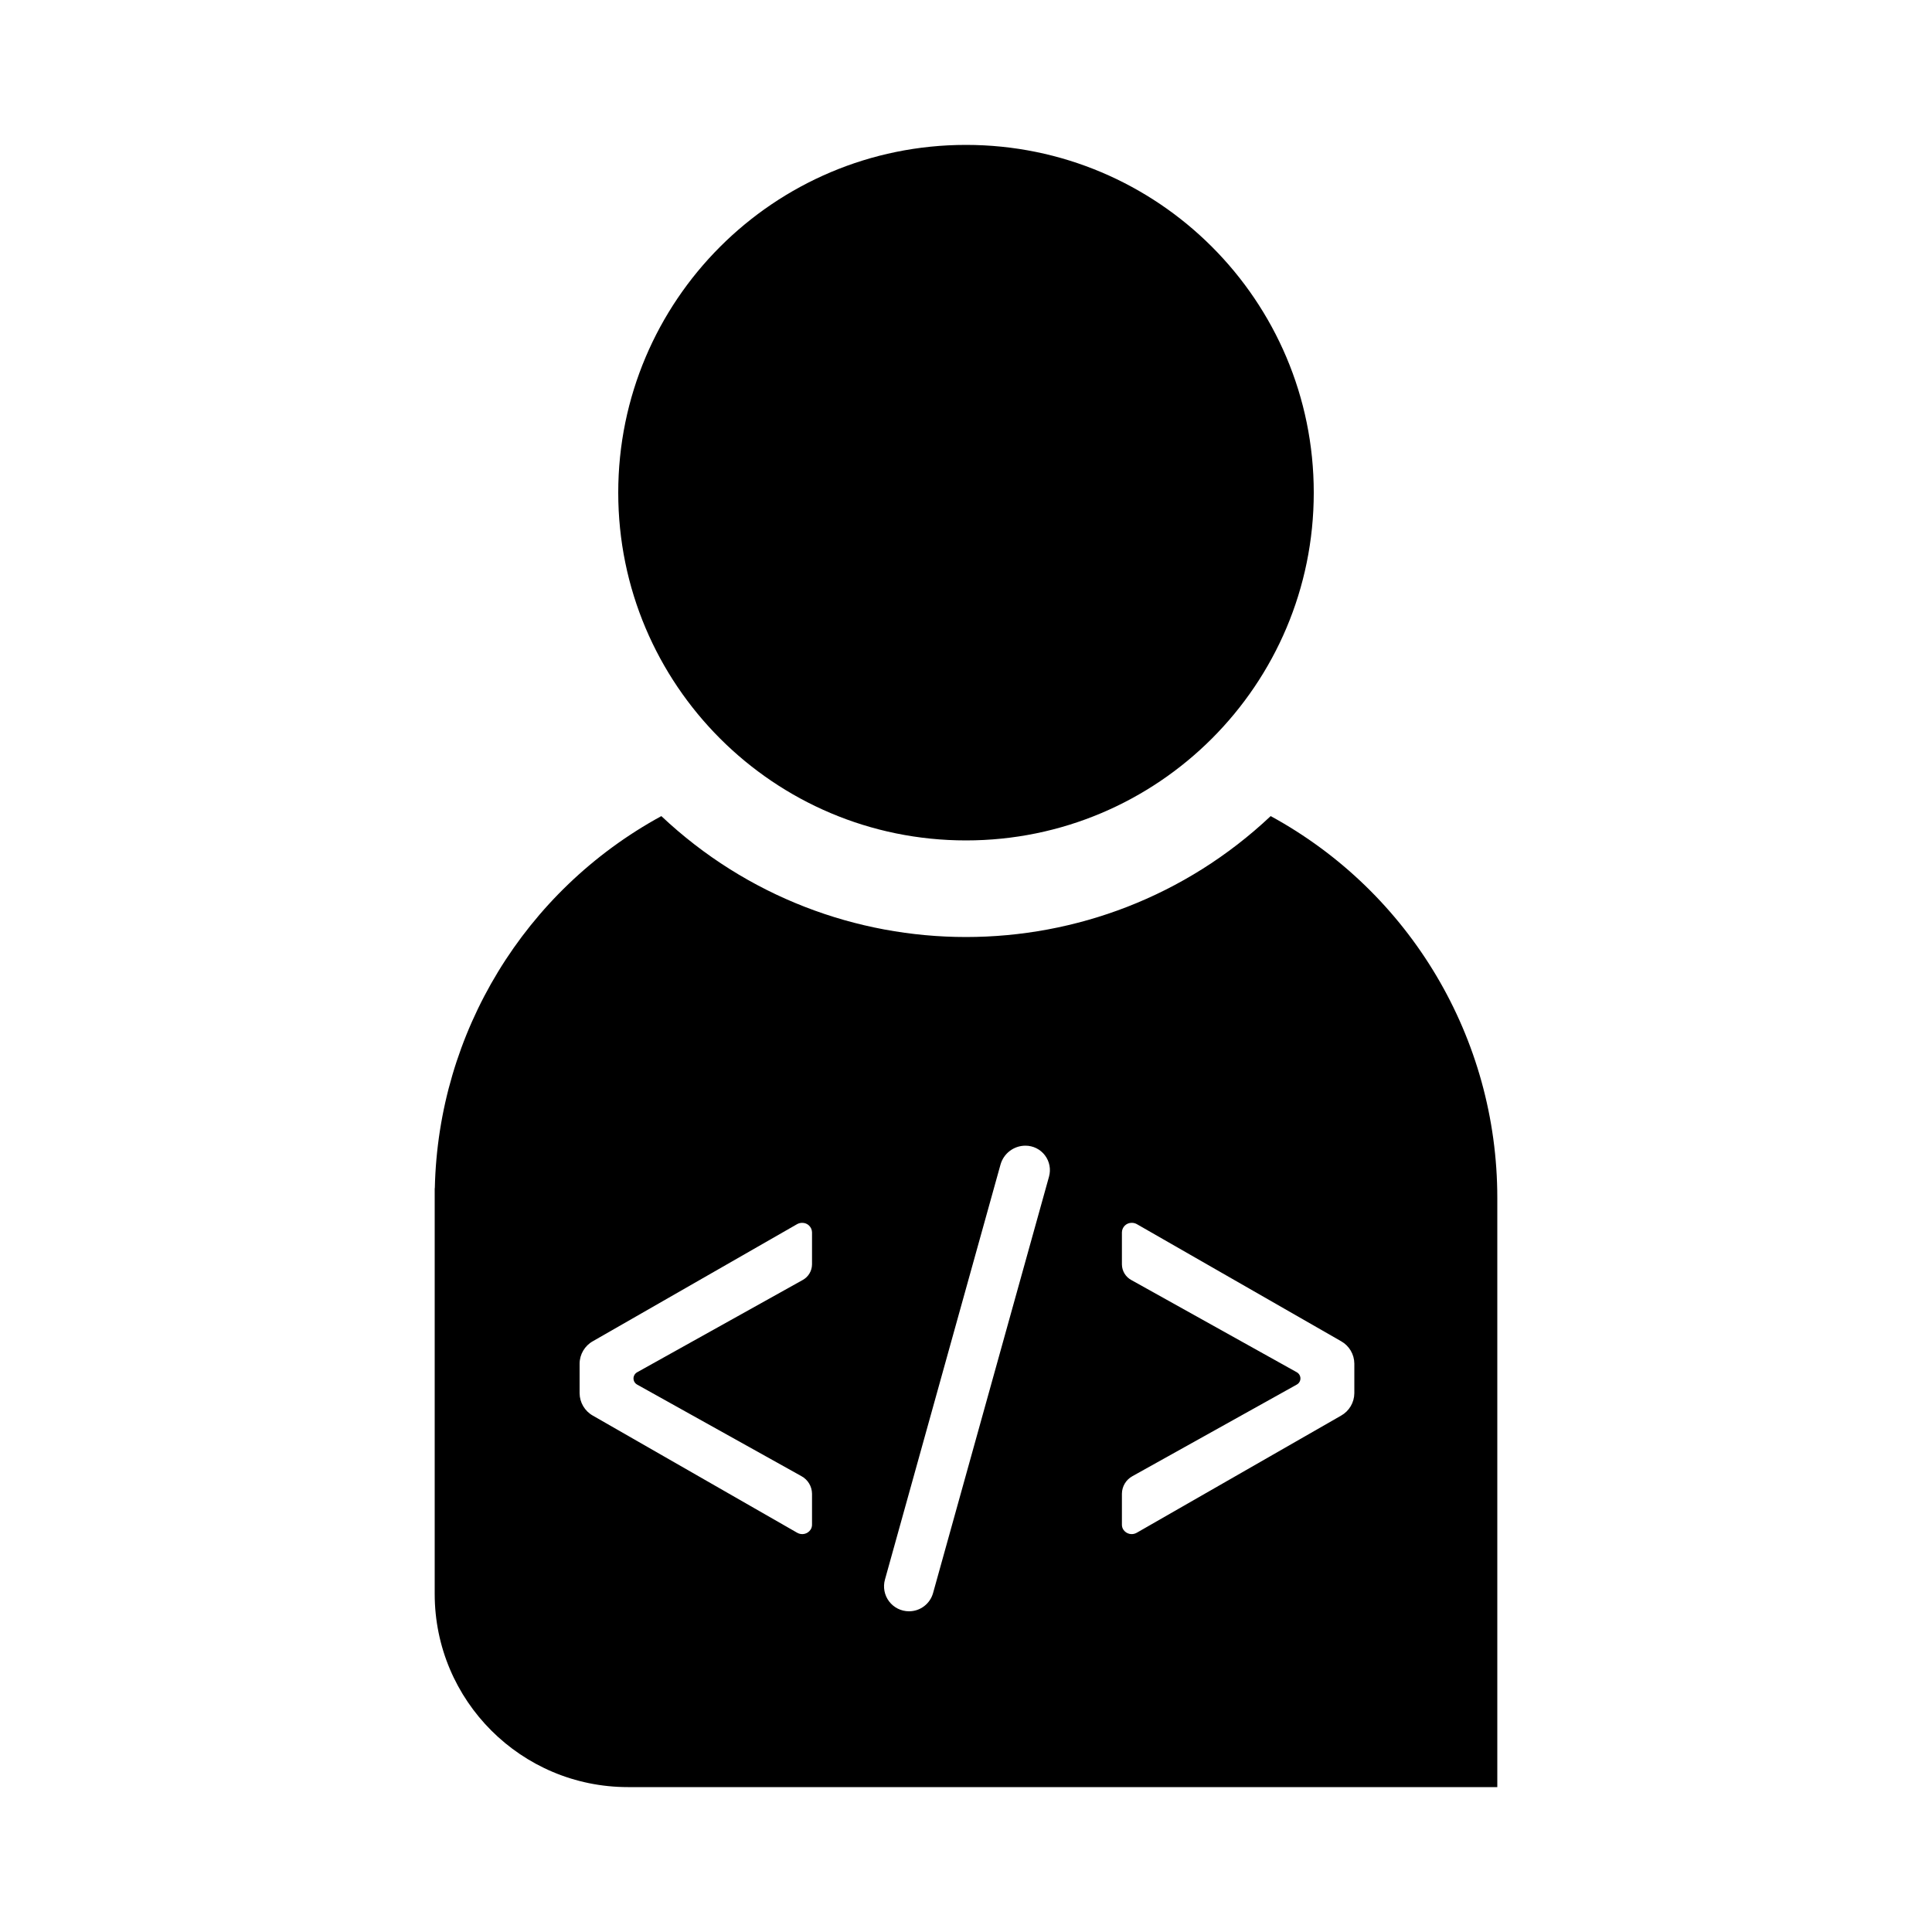
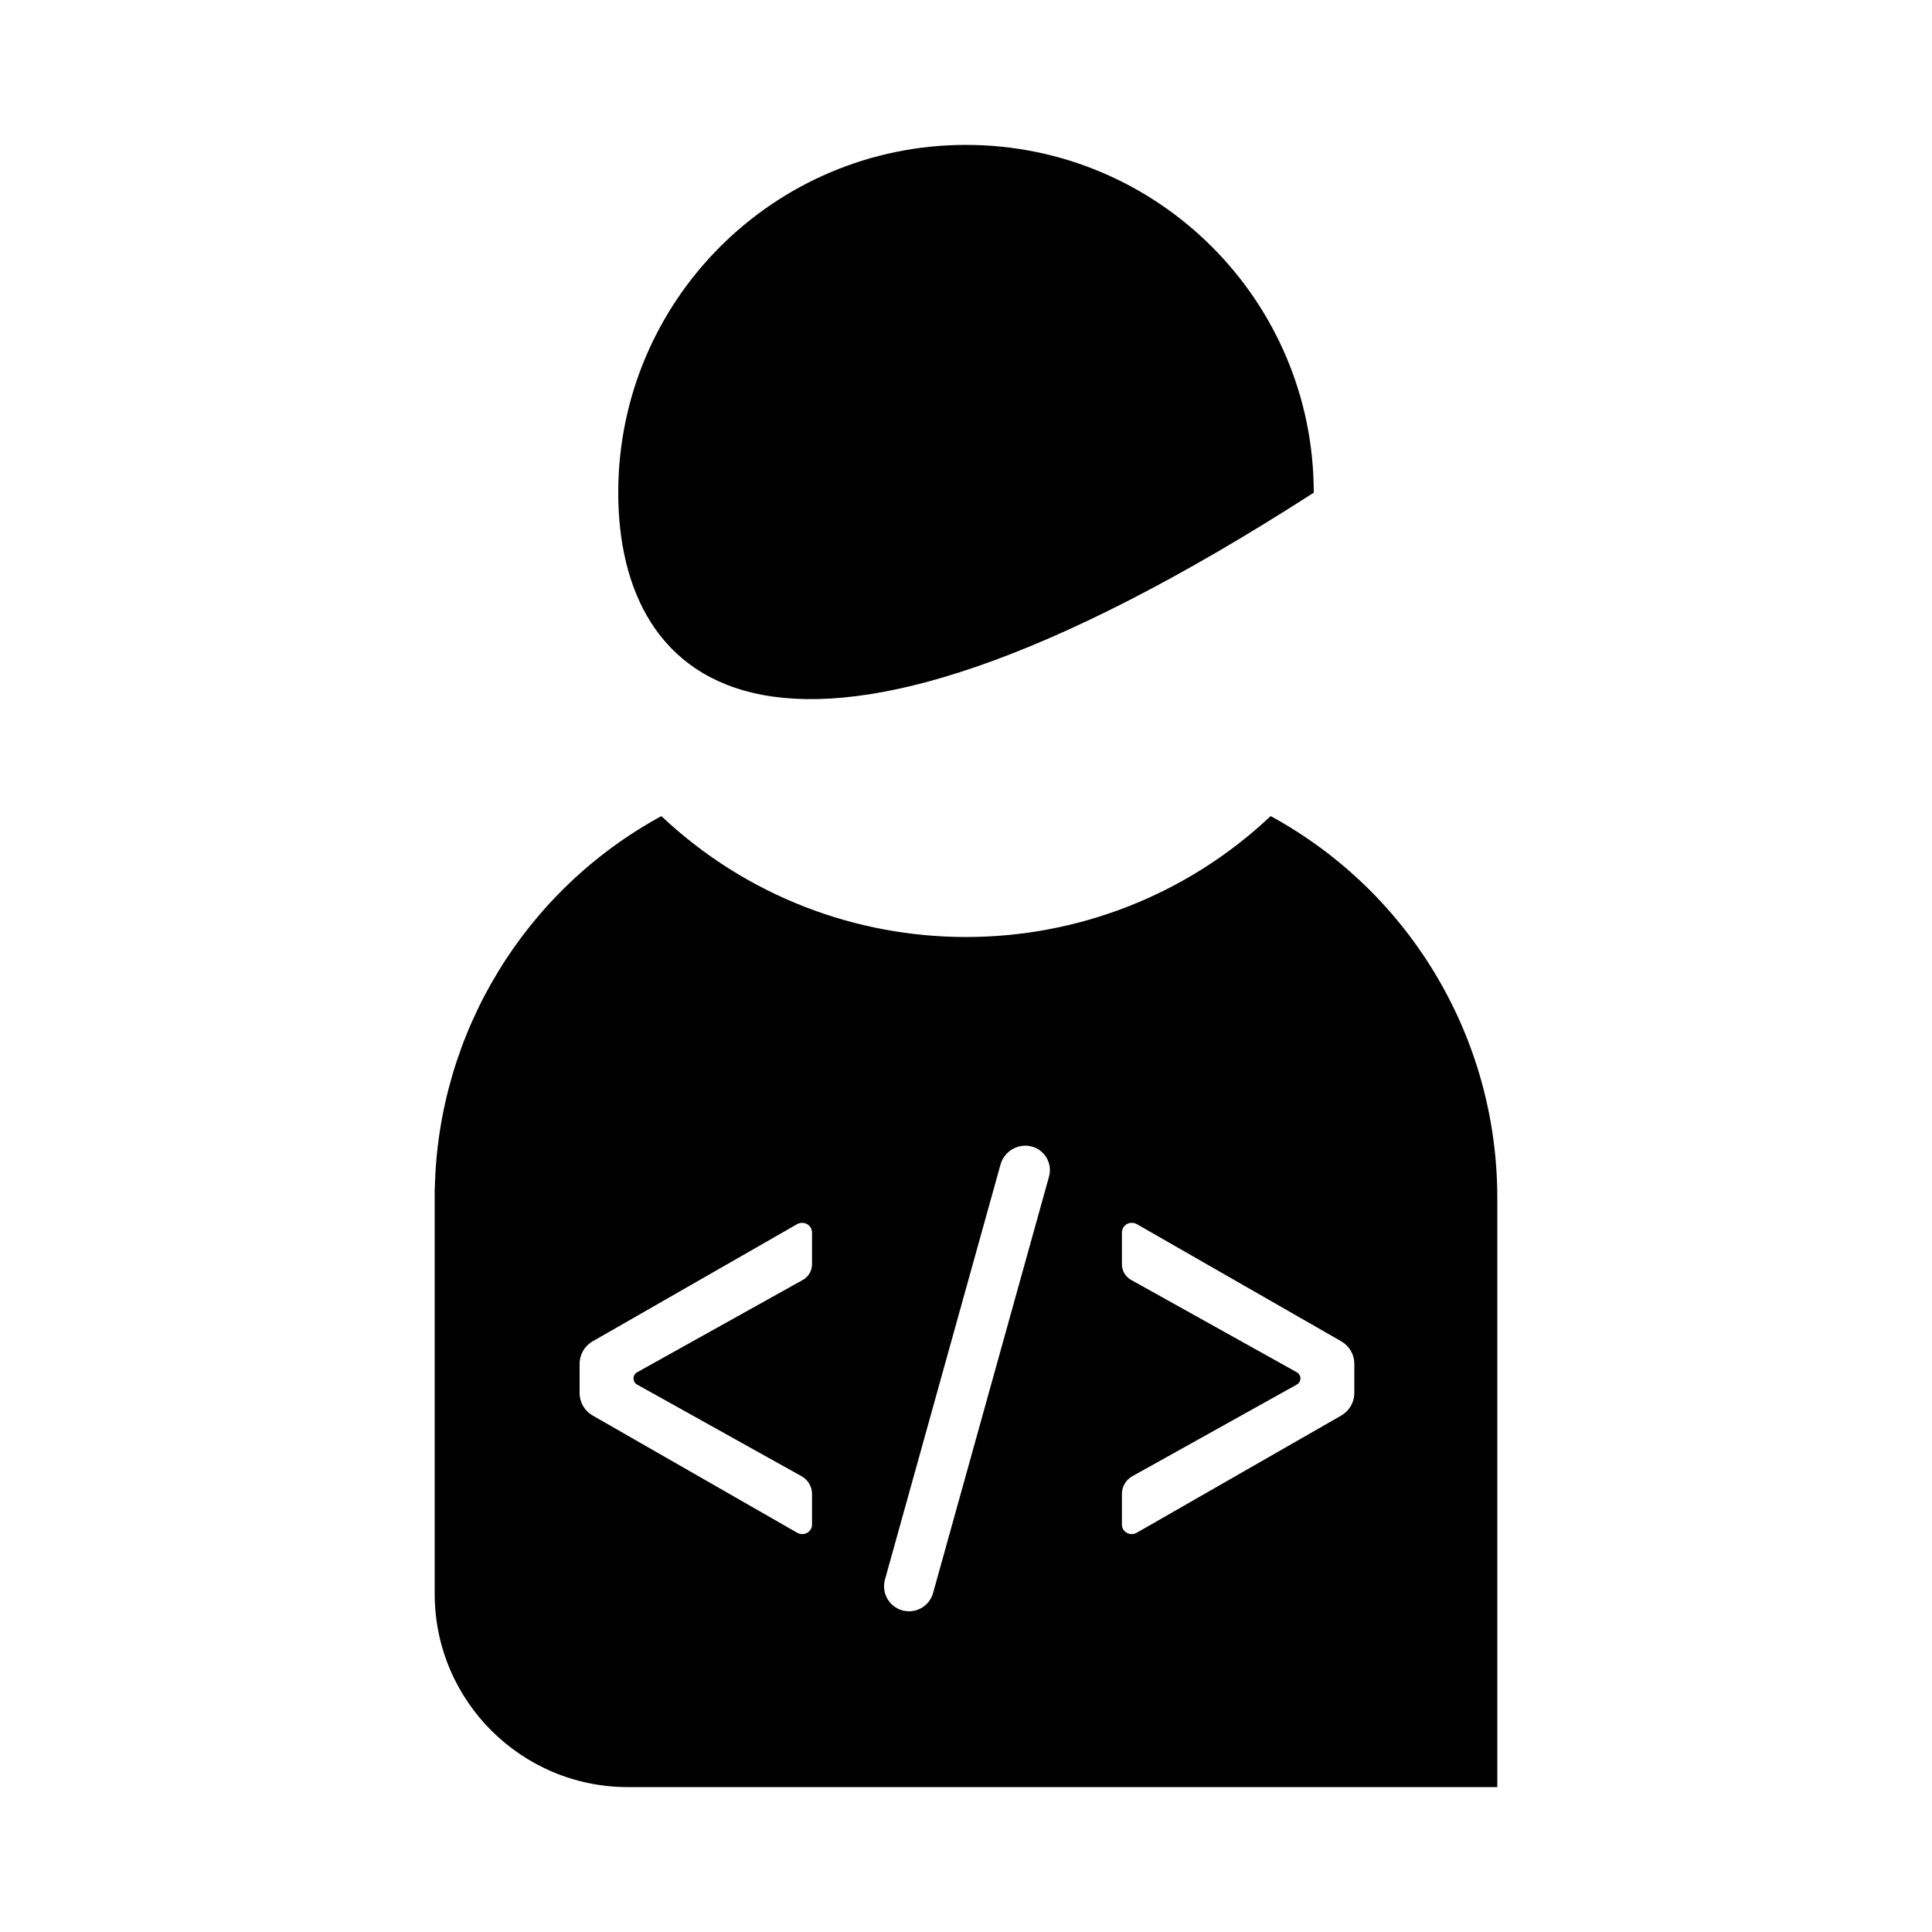
<svg xmlns="http://www.w3.org/2000/svg" width="1000px" height="1000px" viewBox="0 0 1000 1000" version="1.1">
  <title>Developer</title>
  <g id="Page-1" stroke="none" stroke-width="1" fill="none" fill-rule="evenodd">
    <g id="Developer" transform="translate(225, 75)" fill="#000000" fill-rule="nonzero">
-       <path d="M432.7,347.409 C505.029,386.827 550.027,462.627 550,545 L550,850 L100,850 C44.772,850 0,805.228 0,750 L0,540 L0.063,540 C1.832,459.44 46.556,385.979 117.31,347.417 C205.882,430.864 344.132,430.86 432.7,347.409 Z M305.8,518 L305.753,518 C299.738,518.005 294.464,522.017 292.853,527.812 L233.048,742.6 C231.961,746.49 232.756,750.665 235.196,753.883 C237.636,757.102 241.44,758.995 245.479,759 L245.526,759 C251.322,758.997 256.405,755.131 257.956,749.546 L317.962,534.046 C319.027,530.24 318.25,526.155 315.863,523.005 C313.476,519.855 309.752,518.003 305.8,518 Z M190.168,557.943 C189.243,557.943 188.334,558.185 187.531,558.644 L81.872,619.208 C77.665,621.557 75.042,625.982 75,630.8 L75,646.111 C75.039,650.947 77.671,655.389 81.893,657.747 L187.643,718.366 C190.029,719.741 193.073,719.014 194.58,716.709 C195.049,715.965 195.299,715.104 195.3,714.225 L195.3,698.17 C195.267,694.36 193.168,690.868 189.818,689.052 L104.818,641.683 C103.937,641.216 103.288,640.406 103.023,639.445 C102.758,638.484 102.901,637.456 103.418,636.603 C103.761,636.044 104.244,635.583 104.818,635.265 L190.44,587.545 C193.41,585.935 195.271,582.84 195.3,579.462 L195.3,562.844 C195.235,560.074 192.938,557.881 190.168,557.943 Z M360.833,557.934 C358.063,557.872 355.766,560.065 355.7,562.835 L355.7,579.453 C355.729,582.831 357.59,585.926 360.56,587.536 L446.182,635.256 C446.756,635.574 447.239,636.035 447.582,636.594 C448.099,637.447 448.242,638.475 447.977,639.436 C447.712,640.397 447.063,641.207 446.182,641.674 L361.182,689.043 C357.833,690.859 355.734,694.35 355.7,698.16 L355.7,714.215 C355.7,715.095 355.951,715.956 356.421,716.7 C357.924,719.008 360.969,719.74 363.357,718.366 L469.107,657.747 C473.328,655.39 475.96,650.949 476,646.114 L476,630.8 C475.961,625.979 473.337,621.55 469.128,619.2 L363.468,558.635 C362.666,558.176 361.757,557.934 360.833,557.934 Z M275,0 C374.411,0 455,80.589 455,180 C455,279.411 374.411,360 275,360 C175.589,360 95,279.411 95,180 C95,80.589 175.589,0 275,0 Z" />
+       <path d="M432.7,347.409 C505.029,386.827 550.027,462.627 550,545 L550,850 L100,850 C44.772,850 0,805.228 0,750 L0,540 L0.063,540 C1.832,459.44 46.556,385.979 117.31,347.417 C205.882,430.864 344.132,430.86 432.7,347.409 Z M305.8,518 L305.753,518 C299.738,518.005 294.464,522.017 292.853,527.812 L233.048,742.6 C231.961,746.49 232.756,750.665 235.196,753.883 C237.636,757.102 241.44,758.995 245.479,759 L245.526,759 C251.322,758.997 256.405,755.131 257.956,749.546 L317.962,534.046 C319.027,530.24 318.25,526.155 315.863,523.005 C313.476,519.855 309.752,518.003 305.8,518 Z M190.168,557.943 C189.243,557.943 188.334,558.185 187.531,558.644 L81.872,619.208 C77.665,621.557 75.042,625.982 75,630.8 L75,646.111 C75.039,650.947 77.671,655.389 81.893,657.747 L187.643,718.366 C190.029,719.741 193.073,719.014 194.58,716.709 C195.049,715.965 195.299,715.104 195.3,714.225 L195.3,698.17 C195.267,694.36 193.168,690.868 189.818,689.052 L104.818,641.683 C103.937,641.216 103.288,640.406 103.023,639.445 C102.758,638.484 102.901,637.456 103.418,636.603 C103.761,636.044 104.244,635.583 104.818,635.265 L190.44,587.545 C193.41,585.935 195.271,582.84 195.3,579.462 L195.3,562.844 C195.235,560.074 192.938,557.881 190.168,557.943 Z M360.833,557.934 C358.063,557.872 355.766,560.065 355.7,562.835 L355.7,579.453 C355.729,582.831 357.59,585.926 360.56,587.536 L446.182,635.256 C446.756,635.574 447.239,636.035 447.582,636.594 C448.099,637.447 448.242,638.475 447.977,639.436 C447.712,640.397 447.063,641.207 446.182,641.674 L361.182,689.043 C357.833,690.859 355.734,694.35 355.7,698.16 L355.7,714.215 C355.7,715.095 355.951,715.956 356.421,716.7 C357.924,719.008 360.969,719.74 363.357,718.366 L469.107,657.747 C473.328,655.39 475.96,650.949 476,646.114 L476,630.8 C475.961,625.979 473.337,621.55 469.128,619.2 L363.468,558.635 C362.666,558.176 361.757,557.934 360.833,557.934 Z M275,0 C374.411,0 455,80.589 455,180 C175.589,360 95,279.411 95,180 C95,80.589 175.589,0 275,0 Z" />
    </g>
  </g>
</svg>